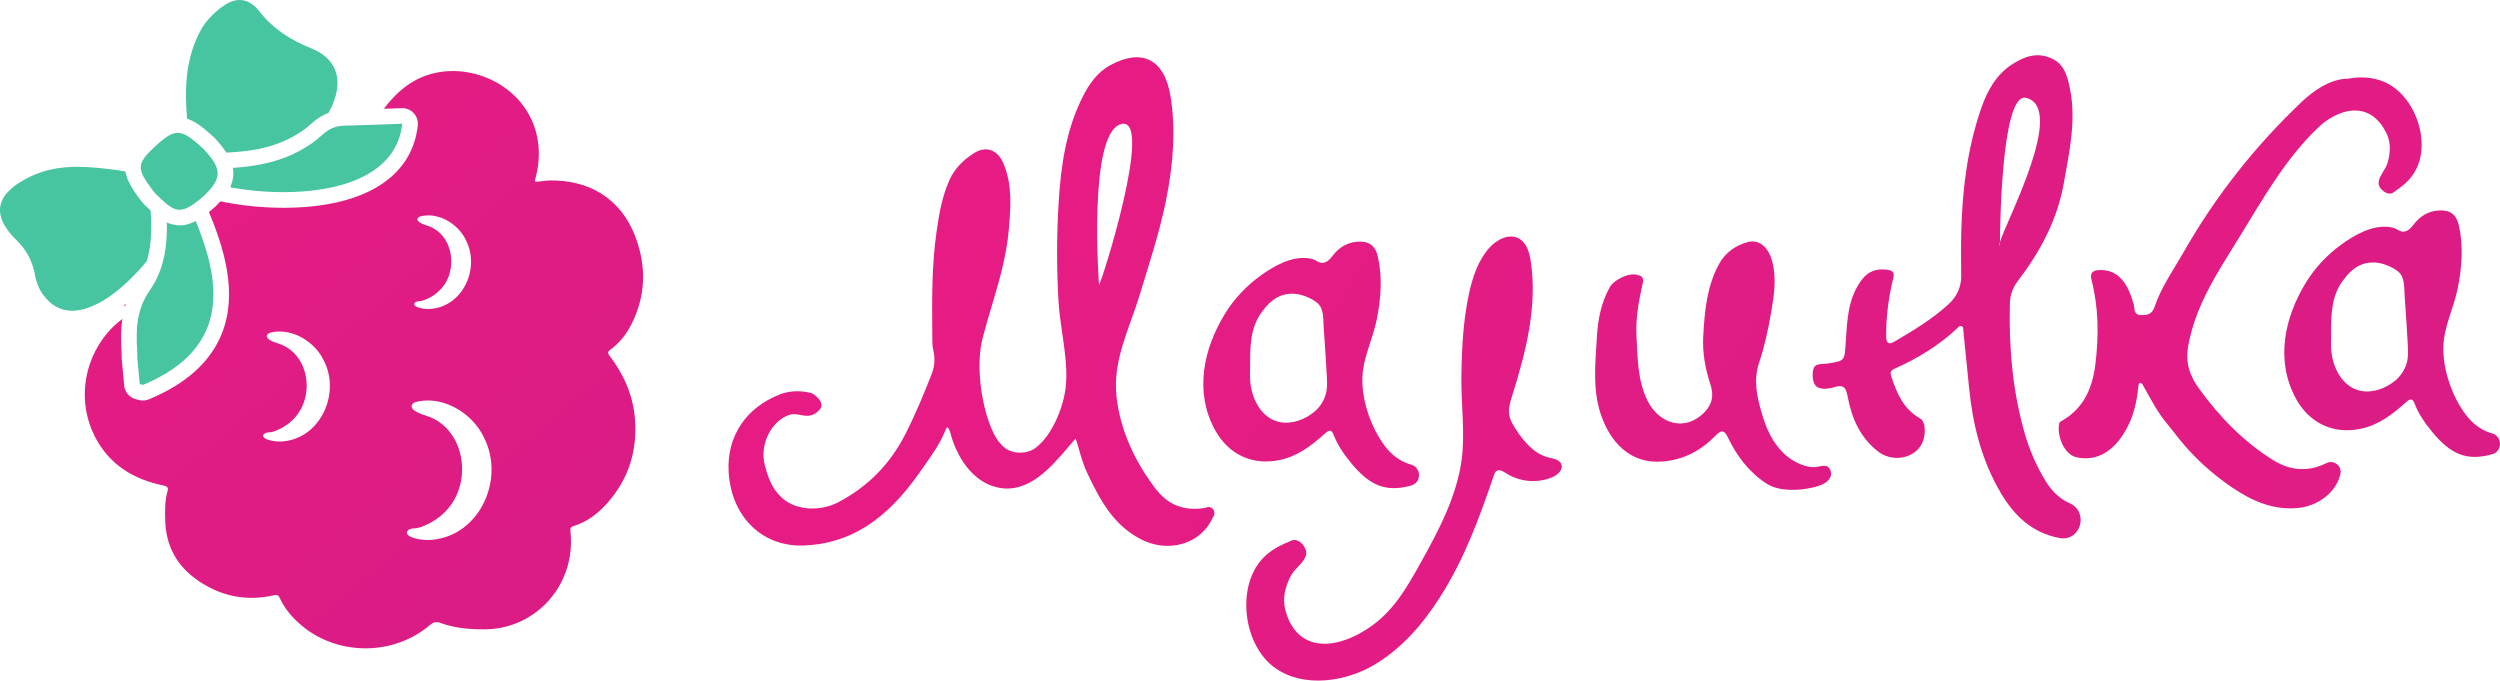
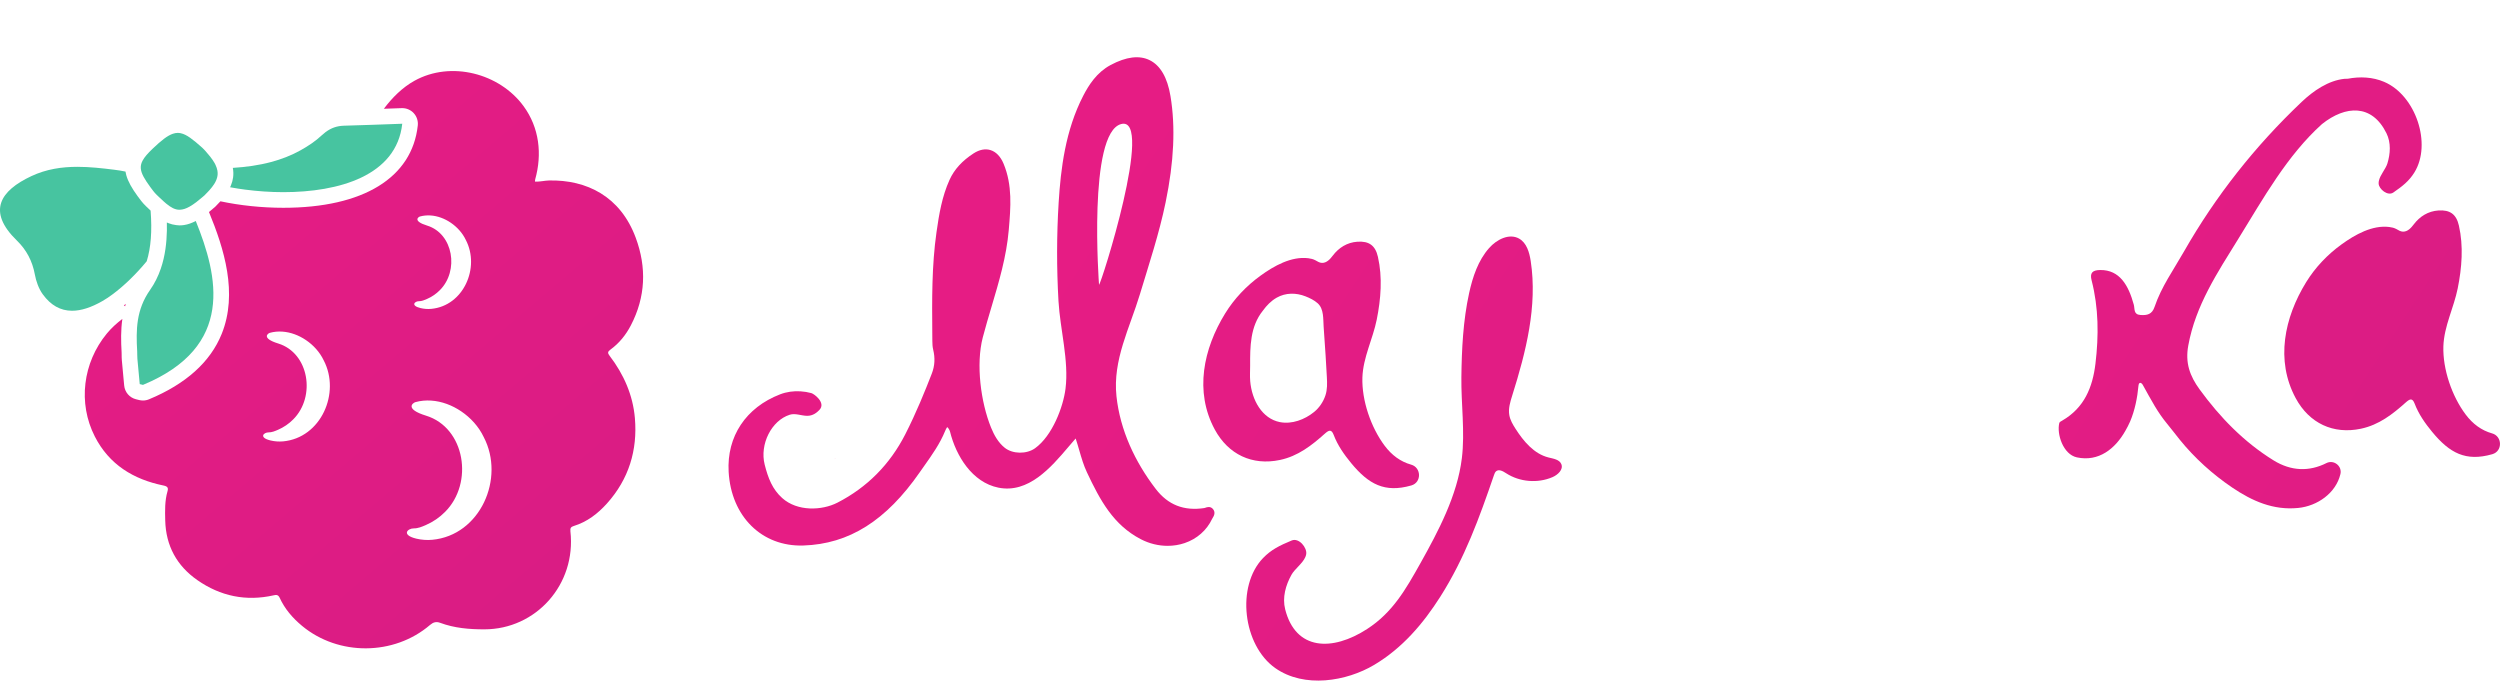
<svg xmlns="http://www.w3.org/2000/svg" xmlns:xlink="http://www.w3.org/1999/xlink" id="_Слой_1" data-name="Слой 1" viewBox="0 0 9774.64 2661">
  <defs>
    <style> .cls-1 { fill: none; } .cls-2 { fill: #fb0365; } .cls-3 { fill: #e61c84; } .cls-4 { fill: #47c4a0; } .cls-5 { fill: url(#_Безымянный_градиент_11); } .cls-6 { fill: url(#_Безымянный_градиент_11-3); } .cls-7 { fill: url(#_Безымянный_градиент_11-8); } .cls-8 { fill: url(#_Безымянный_градиент_11-6); } .cls-9 { fill: url(#_Безымянный_градиент_11-7); } .cls-10 { fill: url(#_Безымянный_градиент_11-4); } .cls-11 { fill: url(#_Безымянный_градиент_11-5); } .cls-12 { fill: url(#_Безымянный_градиент_11-2); } </style>
    <linearGradient id="_Безымянный_градиент_11" data-name="Безымянный градиент 11" x1="4065.18" y1="862.23" x2="13056.8" y2="6718.72" gradientUnits="userSpaceOnUse">
      <stop offset="0" stop-color="#e61c84" />
      <stop offset="1" stop-color="#cf1c84" />
    </linearGradient>
    <linearGradient id="_Безымянный_градиент_11-2" data-name="Безымянный градиент 11" x1="4598.92" y1="42.76" x2="13590.54" y2="5899.25" xlink:href="#_Безымянный_градиент_11" />
    <linearGradient id="_Безымянный_градиент_11-3" data-name="Безымянный градиент 11" x1="4142.97" y1="742.8" x2="13134.59" y2="6599.28" xlink:href="#_Безымянный_градиент_11" />
    <linearGradient id="_Безымянный_градиент_11-4" data-name="Безымянный градиент 11" x1="5273.23" y1="-1396.02" x2="14264.85" y2="4460.47" xlink:href="#_Безымянный_градиент_11" />
    <linearGradient id="_Безымянный_градиент_11-5" data-name="Безымянный градиент 11" x1="3830.41" y1="1222.67" x2="12822.03" y2="7079.16" xlink:href="#_Безымянный_градиент_11" />
    <linearGradient id="_Безымянный_градиент_11-6" data-name="Безымянный градиент 11" x1="5081.25" y1="-697.77" x2="14072.87" y2="5158.72" xlink:href="#_Безымянный_градиент_11" />
    <linearGradient id="_Безымянный_градиент_11-7" data-name="Безымянный градиент 11" x1="6426.17" y1="-439.73" x2="20649.3" y2="8824.19" xlink:href="#_Безымянный_градиент_11" />
    <linearGradient id="_Безымянный_градиент_11-8" data-name="Безымянный градиент 11" x1="680.03" y1="473.32" x2="3571.07" y2="3873.89" xlink:href="#_Безымянный_градиент_11" />
  </defs>
  <path class="cls-2" d="M3261.12,1795.67c1.56-.76,2.97-1.59,4.24-2.49l3.55-2.53" />
  <path class="cls-5" d="M6054.7,1788.72c-56.93-14.06-97.83-63.24-129.44-112.64-10.52-16.44-20.68-33.71-24.06-52.93-4.55-25.85,3.62-52.05,11.5-77.09,53.6-170.19,99.18-349.15,72.15-525.52-5.18-33.8-15.79-71.11-45.66-87.76-38.59-21.52-87.48,3.76-116.78,36.83-43.22,48.77-64.5,113.04-78.41,176.7-23.54,107.79-28.86,218.44-30.22,328.44-1.28,104.14,14.49,213.85,1.85,317.06-17.75,144.94-91.63,284.71-162.1,410.52-57.68,102.99-108.43,192.26-208.19,256.95-136.81,88.71-279.85,84.02-320.48-76.92-11.68-46.27,1.89-94.17,24.5-134.88,12.76-22.98,43.32-43.98,54.29-69.34,1.6-3.7,2.78-7.49,3.43-11.4,4.18-25.13-28.35-65.3-56.58-53.57-47.51,19.74-80.55,36.04-112.02,68.67-106.18,110.1-78.86,341.4,47.73,430.36,113.53,79.78,278.49,51.77,386.6-12.54,110.19-65.55,191.65-161.2,259.01-267.29,95.12-149.81,152.31-308.21,209.53-475,1.91-5.56,4.03-11.43,8.62-15.1,11.02-8.79,26.73,.25,38.55,7.92,53.03,34.43,123.42,40.39,181.48,15.38,20.83-8.97,42.94-29.4,34.73-50.54-7.13-18.36-30.94-21.59-50.06-26.31Z" />
-   <path class="cls-12" d="M7152.7,1831.23c-10.78-15.49-29.76-9.27-47.03-6.13-40.92,7.43-91.58-18.18-121.65-43.92-52.38-44.84-78.77-105.98-96.85-169.29-17.94-62.83-32.08-126.41-9.31-194.01,21.35-63.38,35.56-129.7,46.92-195.76,11.34-65.92,22.3-132.92,4.33-200.08-15.09-56.39-50.9-87.86-97.21-75.16-46.15,12.65-85.83,40.66-109.84,83.88-48.79,87.85-57,185.47-62.63,283.01-3.76,65.22,8.24,128.91,28.42,190.75,13.06,40.01,7.73,73.85-21.83,105.32-76.29,81.22-179.99,47.14-224.6-43.62-39.12-79.59-38.32-166.01-42.98-250.81-3.83-69.77,8.94-139.39,24.36-207.41,6.02-26.57-7.21-29.89-23.97-33.92-32.04-7.71-88.96,19.91-105.17,49.27-33.22,60.2-46.09,124.86-50.01,193.25-6.04,105.37-18.63,210.98,18.62,313.08,34.49,94.54,107.71,185.2,237.83,174.81,83.96-6.7,150.96-43.3,207.94-101.55,21.87-22.35,32.97-23,47.74,7.38,34.96,71.91,80.45,134.17,150.12,179.76,49.38,32.31,126.74,28.85,181.64,15.99,23.44-5.49,55.31-14.92,67.72-37.86,5.43-10.04,5.05-21.39,.4-31.69-.9-1.99-1.89-3.74-2.96-5.28Z" />
  <path class="cls-6" d="M5004.55,1798.37c70.64-14.99,123.76-56.75,175.09-102.55,15.33-13.68,25.88-19.06,34.76,4.39,15.64,41.26,41.21,77.44,68.47,110.51,68.39,82.97,131.4,116.82,234.4,87.56,.4-.11,.8-.23,1.2-.35,40.38-11.81,39.2-69.98-1.31-81.32-41.28-11.55-75.45-36.72-103.3-73.81-53.59-71.39-90.01-177.16-87.07-266.88,2.56-78.15,40.82-150.34,56.05-226.19,16.2-80.69,23.02-164.73,4.59-245.68-10.14-44.5-34.93-62.01-80.23-58.94-40.01,2.71-72.54,23.1-96.32,54.45-10.24,13.5-23.79,28.86-42.28,28.32-10.08-.3-17.17-5.76-25.67-10.22-8.68-4.56-17.48-6.69-27.47-7.95-66.49-8.4-134.24,29.93-187.03,68.17-55.18,39.97-102.53,89.71-138.26,147.73-84.95,137.97-120.69,305.24-40.73,453.46,52.82,97.91,146.74,142.29,255.11,119.3Zm-116.45-308.71c-1.64-19.68-.25-39.61-.25-59.43-.29-75.64,.06-153.39,49.44-215.07,14.6-20.41,32.57-38.97,54.57-51.39,34.93-19.71,75.7-19.63,112.46-5.1,16.87,6.67,33.94,14.85,47.56,27.04,25.02,22.38,21.13,61.8,23.39,92.23,2.78,37.35,5.33,74.72,7.67,112.1,1.76,28.21,3.4,56.44,4.92,84.66,1.28,23.9,2.04,47.93-5.54,70.99-8.33,25.34-24.07,48.59-44.47,65.18-36.33,29.54-86.75,48.83-133.85,39.5-69.24-13.72-109.69-85.83-115.92-160.71Z" />
-   <path class="cls-10" d="M9743.64,1694.45c-41.28-11.55-75.45-36.72-103.3-73.81-53.59-71.39-90.01-177.16-87.07-266.88,2.56-78.15,40.82-150.34,56.05-226.19,16.2-80.69,23.02-164.73,4.59-245.68-10.14-44.5-34.93-62.01-80.23-58.94-40.01,2.71-72.54,23.1-96.32,54.45-10.24,13.5-23.79,28.86-42.28,28.32-10.08-.3-17.17-5.76-25.67-10.22-8.68-4.56-17.48-6.69-27.47-7.95-66.49-8.4-134.24,29.93-187.03,68.17-55.18,39.97-102.53,89.71-138.26,147.73-84.95,137.97-120.69,305.24-40.73,453.46,52.82,97.91,146.74,142.29,255.11,119.3,70.64-14.99,123.76-56.75,175.09-102.55,15.33-13.68,25.88-19.06,34.76,4.39,15.64,41.26,41.21,77.44,68.47,110.51,68.39,82.97,131.4,116.82,234.4,87.56,.4-.11,.8-.23,1.2-.35,40.38-11.81,39.2-69.98-1.31-81.32Zm-334.83-270.93c-8.33,25.34-24.07,48.59-44.47,65.18-36.33,29.54-86.75,48.83-133.85,39.5-69.24-13.72-109.69-85.83-115.92-160.71-1.64-19.68-.25-39.61-.25-59.43-.29-75.64,.06-153.39,49.44-215.07,14.6-20.41,32.57-38.97,54.57-51.39,34.93-19.71,75.7-19.63,112.46-5.1,16.87,6.67,33.94,14.85,47.56,27.04,25.02,22.38,21.13,61.8,23.39,92.23,2.78,37.35,5.33,74.72,7.67,112.1,1.76,28.21,3.4,56.44,4.92,84.66,1.28,23.9,2.04,47.93-5.54,70.99Z" />
+   <path class="cls-10" d="M9743.64,1694.45c-41.28-11.55-75.45-36.72-103.3-73.81-53.59-71.39-90.01-177.16-87.07-266.88,2.56-78.15,40.82-150.34,56.05-226.19,16.2-80.69,23.02-164.73,4.59-245.68-10.14-44.5-34.93-62.01-80.23-58.94-40.01,2.71-72.54,23.1-96.32,54.45-10.24,13.5-23.79,28.86-42.28,28.32-10.08-.3-17.17-5.76-25.67-10.22-8.68-4.56-17.48-6.69-27.47-7.95-66.49-8.4-134.24,29.93-187.03,68.17-55.18,39.97-102.53,89.71-138.26,147.73-84.95,137.97-120.69,305.24-40.73,453.46,52.82,97.91,146.74,142.29,255.11,119.3,70.64-14.99,123.76-56.75,175.09-102.55,15.33-13.68,25.88-19.06,34.76,4.39,15.64,41.26,41.21,77.44,68.47,110.51,68.39,82.97,131.4,116.82,234.4,87.56,.4-.11,.8-.23,1.2-.35,40.38-11.81,39.2-69.98-1.31-81.32Zm-334.83-270.93Z" />
  <path class="cls-11" d="M4713,1985.14c-1.48,.51-2.95,1.11-4.39,1.33-79.81,12.02-141.85-12.37-189.66-74.59-80.81-105.2-139.45-229.51-153.7-362.36-15.25-142.24,51.8-267.01,91.78-399.46,35.92-119.01,75.07-236.51,100.29-358.49,32.87-158.96,39.11-294.99,19.08-415.85-12.01-72.52-39.44-119.81-81.53-140.56-40.35-19.89-91.65-13.49-152.51,19.03-54.77,29.26-85.66,79-106.46,119.06-70.76,136.35-88.57,287.85-96.66,418.07-7.97,128.42-8.05,257.32-.7,385.78,6.31,110.33,41.26,233.22,27.49,342.74-9.01,71.62-51.58,184.16-119.11,232.76-32.6,23.46-87.09,23.2-118.49-1.84-25.2-20.1-41.54-49.3-53.65-79.18-40.17-99.11-59.56-247.26-32.25-352.15,10.48-40.25,22.6-80.94,34.32-120.29,28.7-96.37,58.39-196.03,67.25-299.49l.26-3.08c7.25-84.68,14.75-172.24-20.61-256.75-11.69-27.94-29.34-46.27-51.05-52.99-20.38-6.33-43.16-1.9-65.85,12.76-44.97,29.06-75.79,62.93-94.21,103.57-29.42,64.87-40.92,133.8-51.01,204.59-18.72,131.26-17.58,265.18-16.49,394.7l.25,30.57c.09,11.13,.54,23,3.3,34.34,7.99,32.79,6.21,63.36-5.45,93.44-25.64,66.16-60.63,152.96-103.9,237.69-60.05,117.59-149.23,207.37-265.1,266.86-60.42,31.02-156.64,35.21-215.98-18.15-38.01-34.2-54.85-77-68.45-130.73-20.1-79.49,26.66-172.39,98.1-194.9,21.94-6.91,44.36,3.99,67.92,4.25,23.1,.26,38.82-13.4,48.2-23.32,26.17-27.69-20.63-62.5-31.7-65.51-13.77-3.69-27.9-6.06-42.13-6.96-27.07-1.72-54.56,1.93-79.92,11.7-133.9,51.56-209.16,164.84-201.32,303.05,9.93,174.91,130.29,293.27,291.89,288.11,179.12-5.81,323.99-97.09,455.91-287.24,5.93-8.55,11.96-17.06,17.99-25.59,29.62-41.82,60.25-85.08,80.51-134.66,5.35-13.11,8.61-15.12,8.06-15.37,2.88,1.18,9.27,9.82,11.15,17.44,23.33,94.56,86.34,198.41,189.06,219.16,117.06,23.64,205.27-78.35,272.95-158.23,9.46-11.18,19.15-22.61,29.26-33.99,5.21,15.64,9.68,31.08,14.05,46.17,8.72,30.07,16.95,58.47,30.01,86.2,51.9,110.18,103.59,205.9,211.01,261.61,32.93,17.08,68.94,25.78,104.42,25.78,22.67,0,45.12-3.56,66.41-10.74,48.3-16.31,86.52-49.92,107.62-94.64,.64-1.35,1.51-2.7,2.37-4.11,3.86-6.23,12.88-20.83,.63-34.78-10.03-11.45-23.03-6.92-29.27-4.73Zm-415.95-871.86s-44.55-594.09,86.69-628.29c131.24-34.19-79.65,629.74-86.69,628.29Z" />
-   <path class="cls-8" d="M8091.92,1967.45c-36.32-16.11-67.42-43.75-92.73-84.79-35.99-58.37-63.61-121.59-82.41-186.8-48.02-166.55-62.65-337.46-58.41-510.16,.77-31.35,11.44-61.63,30.54-86.49,88-114.55,154.81-239.42,180.52-384,22.8-128.23,51.43-256.3,19.82-387.28-9.68-40.11-22.58-77.54-64.47-97.99-58.78-28.69-110.94-8.79-158.78,22.35-60.89,39.63-95.52,101.89-118.79,168.39-53.55,153.05-73.83,312.32-78.59,473.65-1.81,61.42-1.37,122.93-.55,184.4,.54,41.1-16.73,80.28-46.87,108.23-64.92,60.21-140.57,105.39-216.58,150.03-23.44,13.76-30-.76-30.09-22.59-.34-75.51,9.27-149.9,26.97-223.08,5.55-22.94,4.08-33.16-22.84-36.59-41.91-5.34-74.02,5.28-99.85,39.75-54.75,73.08-56.63,159.81-62.35,244.44-4.85,71.65-1.15,71.91-73.28,82.78-2.61,.39-5.29,.24-7.92,.55-16.66,1.97-38.52-.26-44.33,18.04-6.85,21.58-4.97,56.55,10.62,70.39,15.6,13.85,49.51,10.02,70.3,3.16,39.61-13.07,46.29,5.92,52.72,39.32,16.05,83.32,48.77,158.74,119.02,212.68,51.88,39.84,130.51,30.03,165.25-21.47,22.59-33.5,23.04-94.4-1.26-108.11-65.26-36.83-91.75-98.94-113.18-165.43-4.73-14.67-1.51-22.66,11.46-28.42,90.9-40.38,175.03-91.22,247.7-159.86,4.57-4.32,9.23-10.58,16.8-7.04,7.44,3.48,5.3,11.13,5.94,17.41,7.68,75.9,15.43,151.8,23.01,227.72,14.3,143.11,49.54,280.69,122.53,405.16,51.87,88.45,121.77,157.4,230.24,177.77,.67,.13,1.35,.24,2.03,.36,82.14,13.34,113.88-102.72,37.81-136.45Zm-272.44-1021c-.07,8.34-.07,13.01-.07,13.01-2.65,0-2.4-4.62,.07-13.01,.71-87.34,8.87-587.25,102.48-563.84,158.33,39.58-78.38,481.97-102.48,563.84Z" />
  <path class="cls-9" d="M9322.13,320.21c-45.47-19.37-95.01-21.48-143.15-12.3-3.98-.24-7.75-.22-11.16,.12-64.24,6.29-123.42,47.45-168.86,90.59-182,172.79-335.91,367.39-460.31,585.43-40.37,70.76-88.33,137.8-114.59,215.82-9.94,29.53-29.19,33.51-55.15,31.69-27.98-1.96-21.46-23.39-26.14-40.52-20.6-75.36-55-136.14-131.21-135.3-31.85,.35-40.89,12.35-33.71,40.25,27.7,107.6,28.17,216.18,15.09,325.78-11.14,93.39-44.13,172.94-129.64,222.52-4.34,2.51-10.67,5.44-11.65,9.29-10.89,42.68,14.46,123.13,68.83,134.72,84.69,18.04,149.2-32.99,189.19-103.54,6.75-11.9,13.27-23.96,18.67-36.53,18.66-43.45,28.52-93.54,32.82-140.44,.37-4.06,1.3-8.91,5.1-10.41,4.94-1.95,9.48,3.45,12.08,8.09,15.65,27.93,30.28,55.42,46.31,82.03,14.5,24.06,30.14,47.4,48.71,69.7,16.77,20.14,32.4,41.21,48.9,61.57,58.51,72.22,128.16,135.16,205.1,187.24,78.4,53.07,160.98,89.7,258.25,80.01,75.31-7.5,147.75-58.35,165.13-132.61,7.33-31.34-25.95-57.29-54.7-42.83-66.71,33.55-137.24,32.38-206.99-10.79-115.24-71.32-208.84-167.44-288.89-277.33-38.3-52.58-56.72-103.42-44.3-171.5,28.72-157.36,113.46-284.17,197.54-420.22,95.25-154.12,188.77-322.83,325.23-445.65,92.38-73.64,195.64-79.03,252.17,35.95,18.16,36.93,15.31,79.78,3.55,118.18-6.64,21.68-28.65,44.88-33.34,68.24-.69,3.41-1,6.82-.85,10.23,.98,21.95,35.64,49.99,57.35,35.03,36.53-25.18,61.48-44.87,82.16-78.04,69.8-111.94,5.22-302.15-117.54-354.46Z" />
  <path class="cls-1" d="M1644.32,1204.59c13.56,3.27,27.95,4.3,41.84,3.02,125.99-11.6,191.8-161.23,135.05-269.61-13-27.3-34.13-50.54-59.1-67.41-23.33-15.77-50.65-26.36-78.87-28.19-13.8-.89-27.73,.35-41.07,4.03-6.8,1.88-29.38,17.91,27.8,35.55,102.77,31.72,125.59,176.8,49.85,252.48-14.37,14.61-31.64,26.31-50.42,34.47-10,4.35-20.46,8.87-31.32,8.75-16.58-.18-33.98,17.22,6.25,26.91Z" />
  <path class="cls-1" d="M1101.02,1234.5c-27.41-18.53-59.51-30.97-92.69-33.12-16.21-1.05-32.59,.42-48.26,4.73-7.99,2.2-34.52,21.04,32.66,41.77,120.77,37.27,147.59,207.76,58.57,296.7-16.89,17.17-37.18,30.92-59.25,40.51-11.75,5.11-24.04,10.42-36.8,10.28-19.49-.21-39.93,20.23,7.35,31.62,15.93,3.84,32.84,5.06,49.16,3.55,148.05-13.63,225.39-189.46,158.7-316.82-15.28-32.08-40.1-59.39-69.44-79.22Z" />
  <path class="cls-1" d="M1803.14,1551.13c-34.76-23.5-75.48-39.28-117.55-42.01-20.56-1.33-41.33,.53-61.21,6-10.14,2.79-43.78,26.68,41.42,52.98,153.16,47.27,187.17,263.49,74.29,376.28-21.42,21.77-47.15,39.21-75.14,51.38-14.9,6.47-30.49,13.21-46.67,13.03-24.71-.27-50.64,25.66,9.32,40.1,20.2,4.87,41.65,6.41,62.35,4.51,187.76-17.29,285.84-240.28,201.27-401.8-19.38-40.68-50.86-75.32-88.07-100.47Z" />
  <path class="cls-7" d="M2383.79,1391.58c-8.47-11.08-8.67-16.27,3.03-24.76,34.29-24.88,60.42-57.47,79.81-94.81,57.68-111.11,62.18-225.91,19-342.44-60.04-162.06-191.84-227.07-339.24-223.93-17.96,.38-35.95,5.61-54.73,4.37,.32-3.65,.17-6.14,.8-8.4,27.82-99.16,16.26-202.22-45.27-286.45-94.04-128.74-284.16-178.38-426.51-99.47-47.82,26.5-87.05,66.13-119.76,109.47-.03,.04-.05,.08-.08,.12,22.75-.82,45.95-1.67,69.79-2.49,.71-.03,1.41-.04,2.11-.04,16.94,0,33.16,7.04,44.74,19.5,12.06,12.97,17.89,30.54,15.99,48.15-22.12,204.65-213.66,322.02-525.5,322.02-83.76,0-170.08-9.08-246.15-25.39-6.04,6.76-12.43,13.57-19.56,20.52-.72,.7-1.46,1.39-2.21,2.05-7.82,6.9-15.42,13.28-22.95,19.38,59.09,143.29,113.7,317.68,49.74,476.48-44.22,109.78-139.92,195.85-284.45,255.82-7.47,3.1-15.42,4.66-23.41,4.66-4.91,0-9.83-.59-14.65-1.78l-8.97-2.22-3.64-.9c-25.22-6.23-43.75-27.74-46.17-53.61l-2.56-27.14c-2.29-24.11-4.57-48.22-6.66-72.35-.67-7.74-.69-14.68-.71-20.79-.01-3.15,0-6.31-.17-9.45-2.44-42.57-3.51-86.44,2.99-130.84-22.37,17.06-42.96,35.64-60.87,57.41-93.59,113.74-113.72,271.63-46.71,402.65,56.04,109.57,150.84,167.3,268.28,191.33,15.68,3.21,19.75,8.81,15.83,22.33-10.89,37.51-9.93,75.96-8.98,114.3,2.44,98.99,45.33,177.4,125.9,233.48,90.04,62.67,189.7,83.61,297.75,59.31,9.81-2.21,17.92-3.2,23.73,9.46,20.04,43.67,50.41,79.04,87.52,109.88,142.18,118.18,359.41,117.33,500.51-3.57,12.29-10.53,24-14.06,39.48-8.31,55.82,20.75,113.78,25.58,173.06,25.52,201.94-.17,359.62-175.69,336.28-383.25-1.5-13.33,2.59-17.56,13.27-20.86,52.2-16.13,93.81-48.17,129.7-88.12,85.36-95.03,119.83-208.17,109.16-333.52-7.67-90.02-43.51-171.34-98.54-243.35Zm-1276.87,334.13c-16.32,1.5-33.24,.28-49.16-3.55-47.28-11.39-26.83-31.83-7.35-31.62,12.76,.14,25.05-5.17,36.8-10.28,22.08-9.59,42.36-23.35,59.25-40.51,89.01-88.93,62.19-259.42-58.57-296.7-67.19-20.73-40.66-39.57-32.66-41.77,15.68-4.32,32.05-5.78,48.26-4.73,33.17,2.15,65.28,14.59,92.69,33.12,29.34,19.84,54.17,47.14,69.44,79.22,66.69,127.36-10.65,303.19-158.7,316.82Zm531.14-548.02c10.86,.12,21.32-4.4,31.32-8.75,18.79-8.16,36.05-19.87,50.42-34.47,75.75-75.68,52.92-220.76-49.85-252.48-57.17-17.65-34.6-33.68-27.8-35.55,13.34-3.67,27.28-4.92,41.07-4.03,28.23,1.83,55.55,12.42,78.87,28.19,24.97,16.88,46.09,40.12,59.1,67.41,56.75,108.38-9.06,258.01-135.05,269.61-13.89,1.28-28.28,.24-41.84-3.02-40.23-9.69-22.83-27.09-6.25-26.91Zm51.87,932.82c-20.7,1.91-42.15,.36-62.35-4.51-59.96-14.44-34.03-40.37-9.32-40.1,16.18,.18,31.77-6.56,46.67-13.03,28-12.17,53.72-29.61,75.14-51.38,112.89-112.79,78.87-329.01-74.29-376.28-85.21-26.3-51.56-50.19-41.42-52.98,19.88-5.47,40.65-7.34,61.21-6,42.07,2.73,82.79,18.51,117.55,42.01,37.21,25.15,68.7,59.79,88.07,100.47,84.58,161.52-13.51,384.51-201.27,401.8Z" />
  <path class="cls-3" d="M484.49,1193.86c1.55,1.22,3.03,2.5,4.6,3.7,.92-3.16,1.81-6.32,2.83-9.48-2.48,1.96-4.95,3.88-7.43,5.77Z" />
-   <path class="cls-3" d="M1359.48,429.98c-.44-.2-.87-.38-1.31-.58-.09,.21-.16,.41-.25,.62,.52-.01,1.04-.03,1.55-.04Z" />
  <g>
    <path class="cls-4" d="M588.91,823.73c0-.09,0-.18-.01-.27-6.06-5.66-12.16-11.46-18.4-17.47-13.55-13.03-23.71-27.03-32.76-39.5-21.59-29.75-37.1-56.29-44.19-82.12-1.24-4.52-2.21-9.02-2.91-13.51-13.79-3.02-28.34-5.26-43.49-7.15-48.45-6.06-96.65-11.42-144.33-11.42-61.15,0-121.43,8.83-180.18,36.35-120.72,56.55-175.01,136.87-56.59,251.94,37.47,36.41,60.49,80.08,70.15,132.34,4.98,26.97,15.01,55.52,30.87,77.5,31.27,43.33,69.45,64.61,114.84,64.61,35.03,0,74.36-12.67,118.14-37.66,12.79-7.3,26.09-16.21,39.58-26.16,45.6-33.63,93.63-80.59,134.04-129.72,16.37-53.08,21.36-117.69,15.23-197.75Z" />
-     <path class="cls-4" d="M1215.43,485.2c21.71-20.37,44.58-34.74,68.95-43.72,6.24-11.26,11.8-22.35,16.36-33.16,42.33-100.41,12.79-180.45-82.38-218.66-82.23-33.01-151.08-76.64-205.69-147.02C991,14.72,964.58,0,936.29,0c-17.56,0-35.84,5.68-54.14,17.39-38.02,24.35-74.79,59.83-96.33,99.04-60.18,109.57-64.9,228.16-54.33,347.79,33.68,10.71,63.92,35.69,99.83,67.67,7.31,6.51,13.31,13.21,18.13,18.59l.79,.88c13.82,15.4,25.1,30.14,34.33,44.49,.17,.26,.35,.53,.51,.79,111.12-4.92,191.4-24.06,259.71-62.06,29.71-16.53,52.82-32.69,70.63-49.4Z" />
    <path class="cls-4" d="M719.75,879.86c-5.84,.89-11.74,1.37-17.72,1.37-4.41,0-8.53-.58-12.72-1.04-10.78-1.19-20.92-3.77-30.54-7.61-2.15-.86-4.3-1.72-6.41-2.7,.25,10.5,.35,20.99,.16,31.45-.44,24.3-2.23,48.43-5.63,72.15-3.78,26.39-9.69,52.24-18.27,77.17-9.96,28.94-23.43,56.69-41.59,82.54-54.87,78.08-55.47,156.28-50.61,241.03,.54,9.48-.06,19.04,.76,28.49,2.85,33.03,6.09,66.03,9.18,99.04,4.2,1.04,8.41,2.08,12.61,3.11,360.21-149.44,293.85-425.01,206.46-640.82-15.11,7.87-30.18,13.45-45.67,15.81Z" />
    <path class="cls-4" d="M1343.42,491.54c-6.53,.17-12.68,.93-18.68,1.99-25.44,4.5-46.63,16.77-66.94,35.7-.19,.18-.38,.33-.57,.51-24.38,22.88-53.35,41.89-82.73,58.23-36.63,20.37-74.86,34.83-114.07,45.36-48.52,13.03-98.58,19.79-149.26,23.02-.29,.02-.58,.03-.86,.05,2.37,12.62,2.76,25.09,1.05,37.52-1.41,10.21-4.19,20.4-8.36,30.65-1.03,2.53-2.17,5.07-3.37,7.61,10.56,1.97,21.37,3.78,32.42,5.49,8.7,1.34,17.48,2.61,26.44,3.77,47.43,6.18,98.09,9.89,149.46,9.89,216.55,0,442.76-63.91,464.77-267.51-81.35,2.81-155.31,5.82-229.3,7.72Z" />
    <path class="cls-4" d="M842.99,645.42c-1.14-2.4-2.29-4.81-3.66-7.28-4.5-8.07-10.38-16.58-17.45-25.6-5.09-6.5-10.68-13.22-17.1-20.38-4.53-5.05-9.05-10.16-14.1-14.66-36.2-32.24-60.64-51.69-83.97-56.6-3.86-.81-7.71-1.33-11.56-1.33-6.2,0-12.46,1.18-18.95,3.34-21.35,7.12-45.35,26.06-79.2,58.35-19.35,18.46-32.4,33.31-39.67,47.15-4.32,8.22-6.58,16.09-6.9,24.14-.09,2.33,0,4.68,.22,7.05,1.9,19.35,14.45,40.63,36.5,71,3.9,5.38,7.85,10.8,11.99,16.03,4.28,5.4,8.77,10.6,13.68,15.33,3.47,3.33,6.7,6.41,9.94,9.5,6.32,6.02,12.29,11.58,17.92,16.59,3.11,2.77,6.18,5.47,9.13,7.92,18.65,15.43,34.51,24.16,52.21,24.16,.69,0,1.41-.15,2.1-.18,11.31-.43,23.45-4.36,37.58-12.36,7.9-4.47,16.44-10.19,25.8-17.28,7.57-5.73,15.81-12.51,24.58-20.06,.32-.28,.64-.55,.96-.83,2.19-1.9,4.25-3.6,6.53-5.61,6.86-6.69,12.85-12.99,18.33-19.12,8.19-9.14,14.99-17.8,20.13-26.08,6.56-10.56,10.59-20.61,12.24-30.61,.38-2.29,.63-4.57,.75-6.86,.25-4.81-.14-9.65-1.02-14.55-1.23-6.87-3.58-13.9-7.03-21.19Z" />
  </g>
</svg>